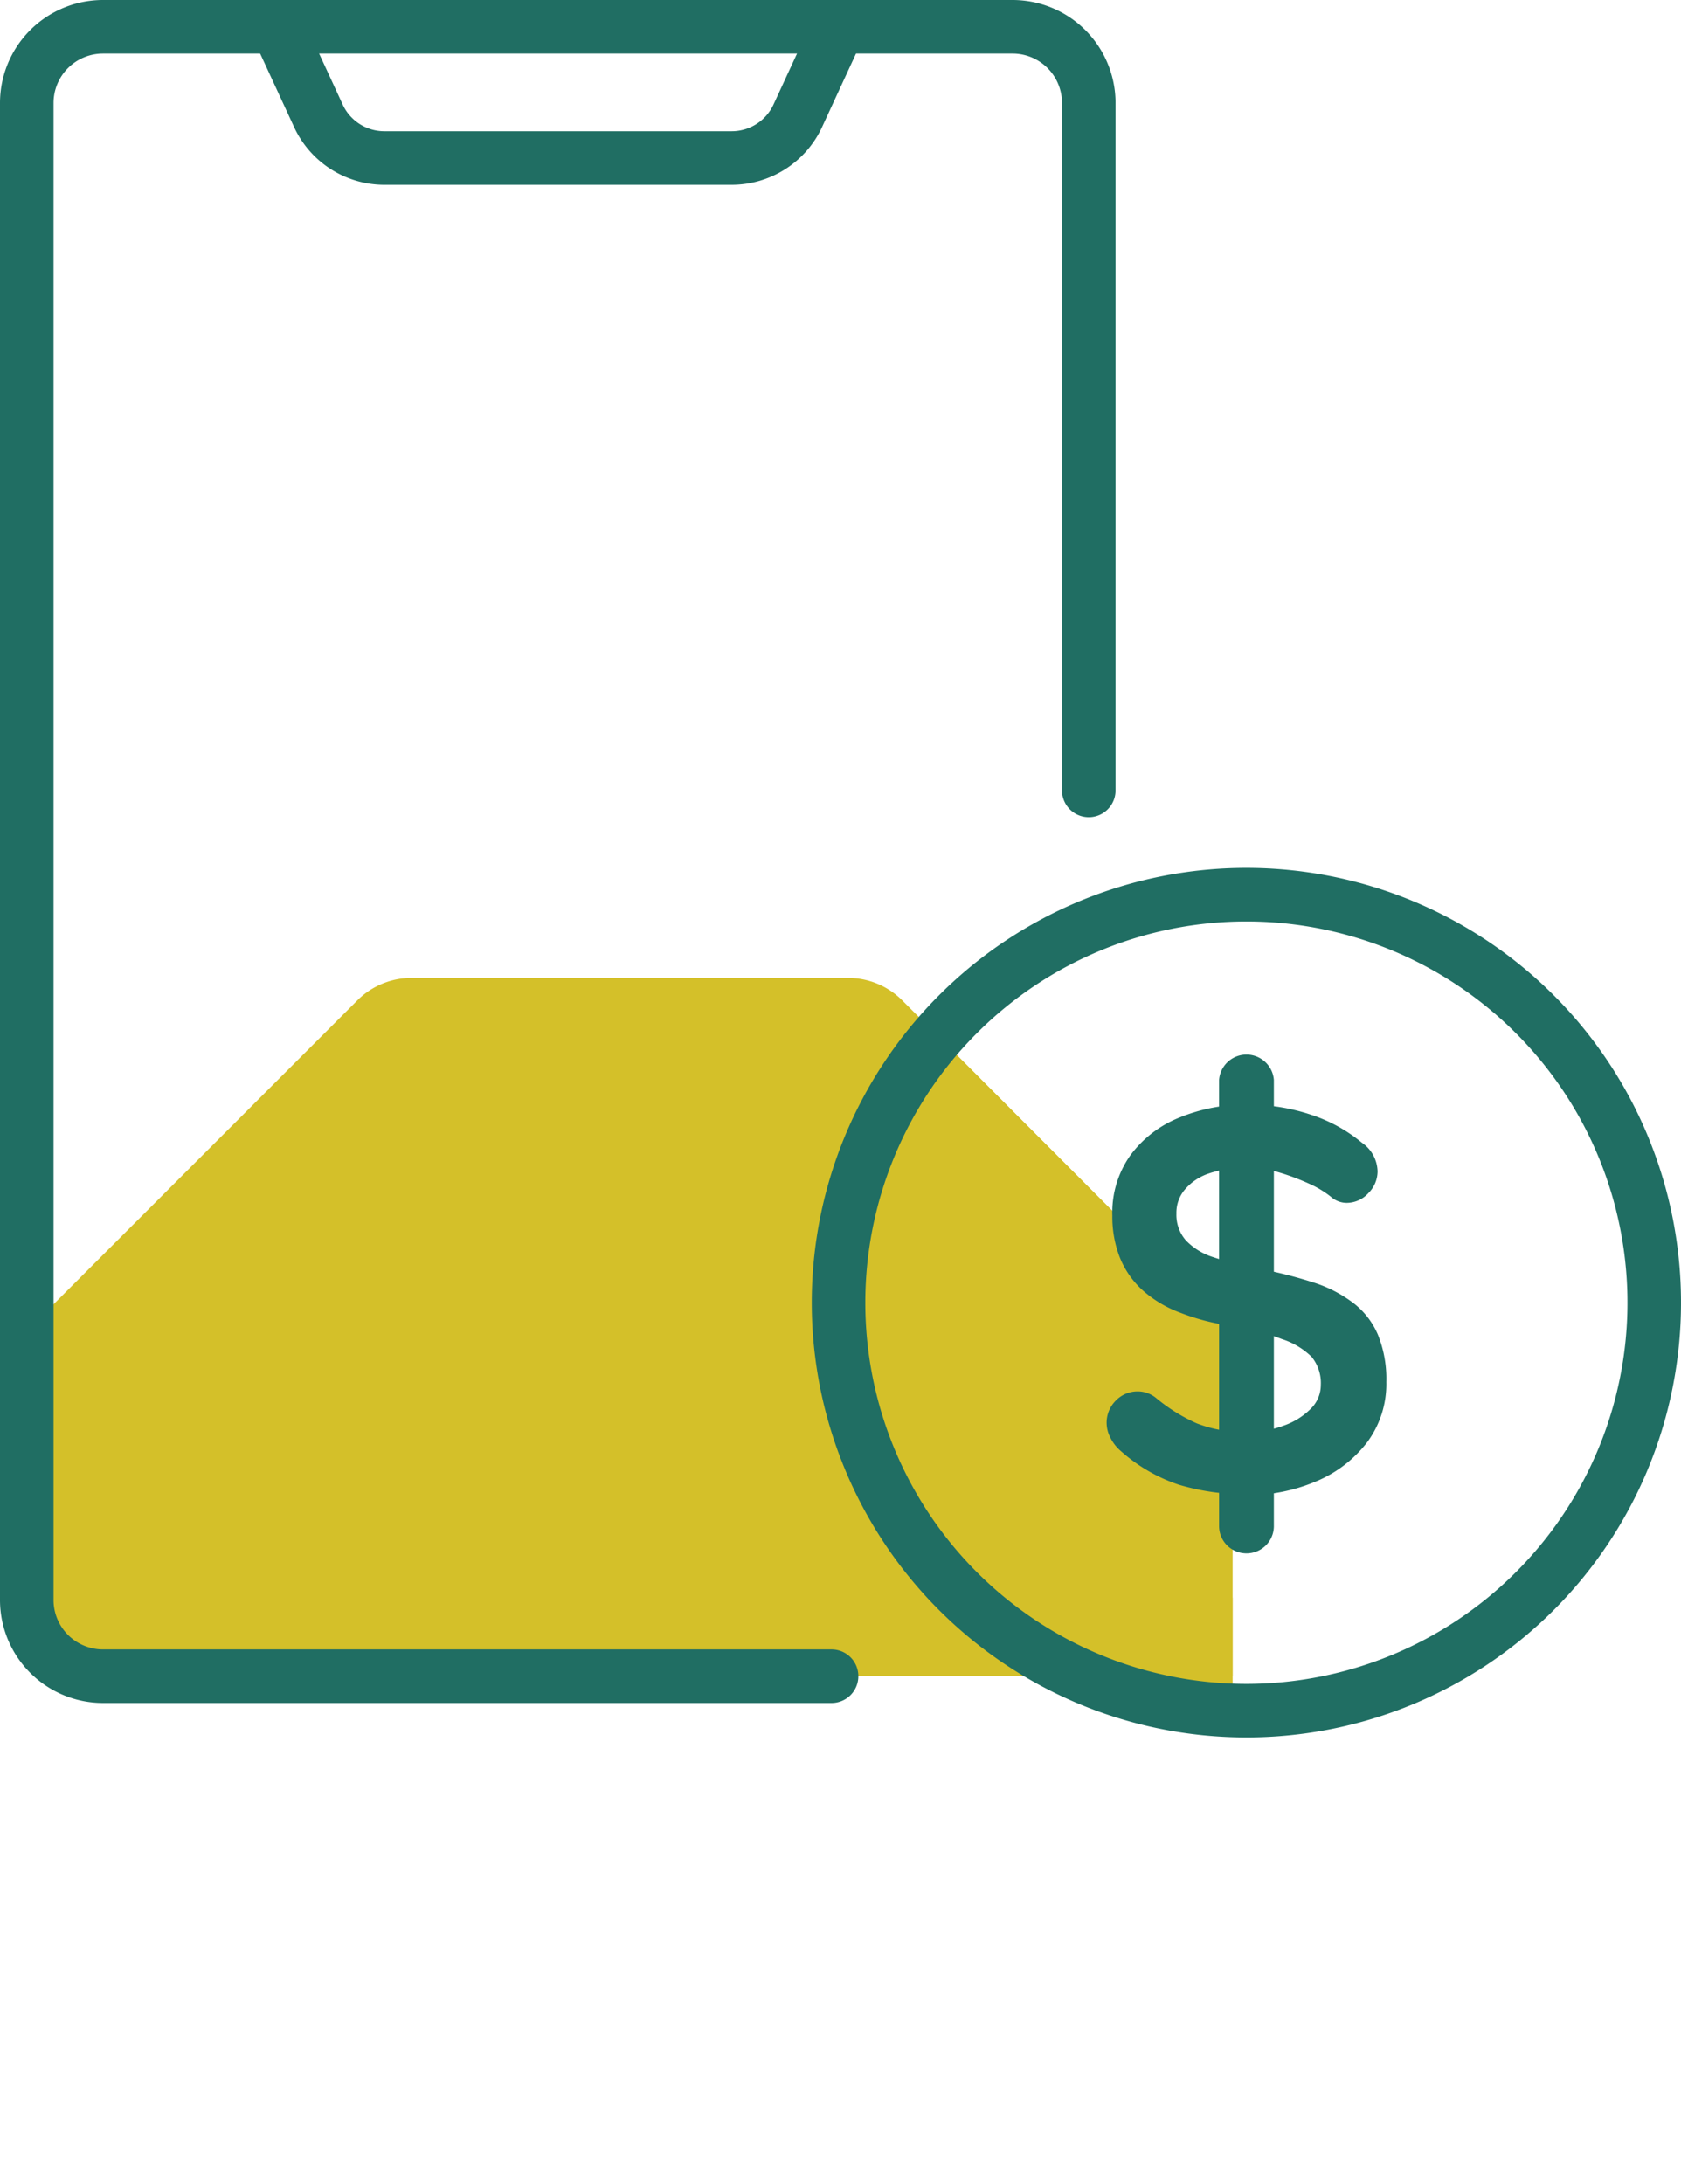
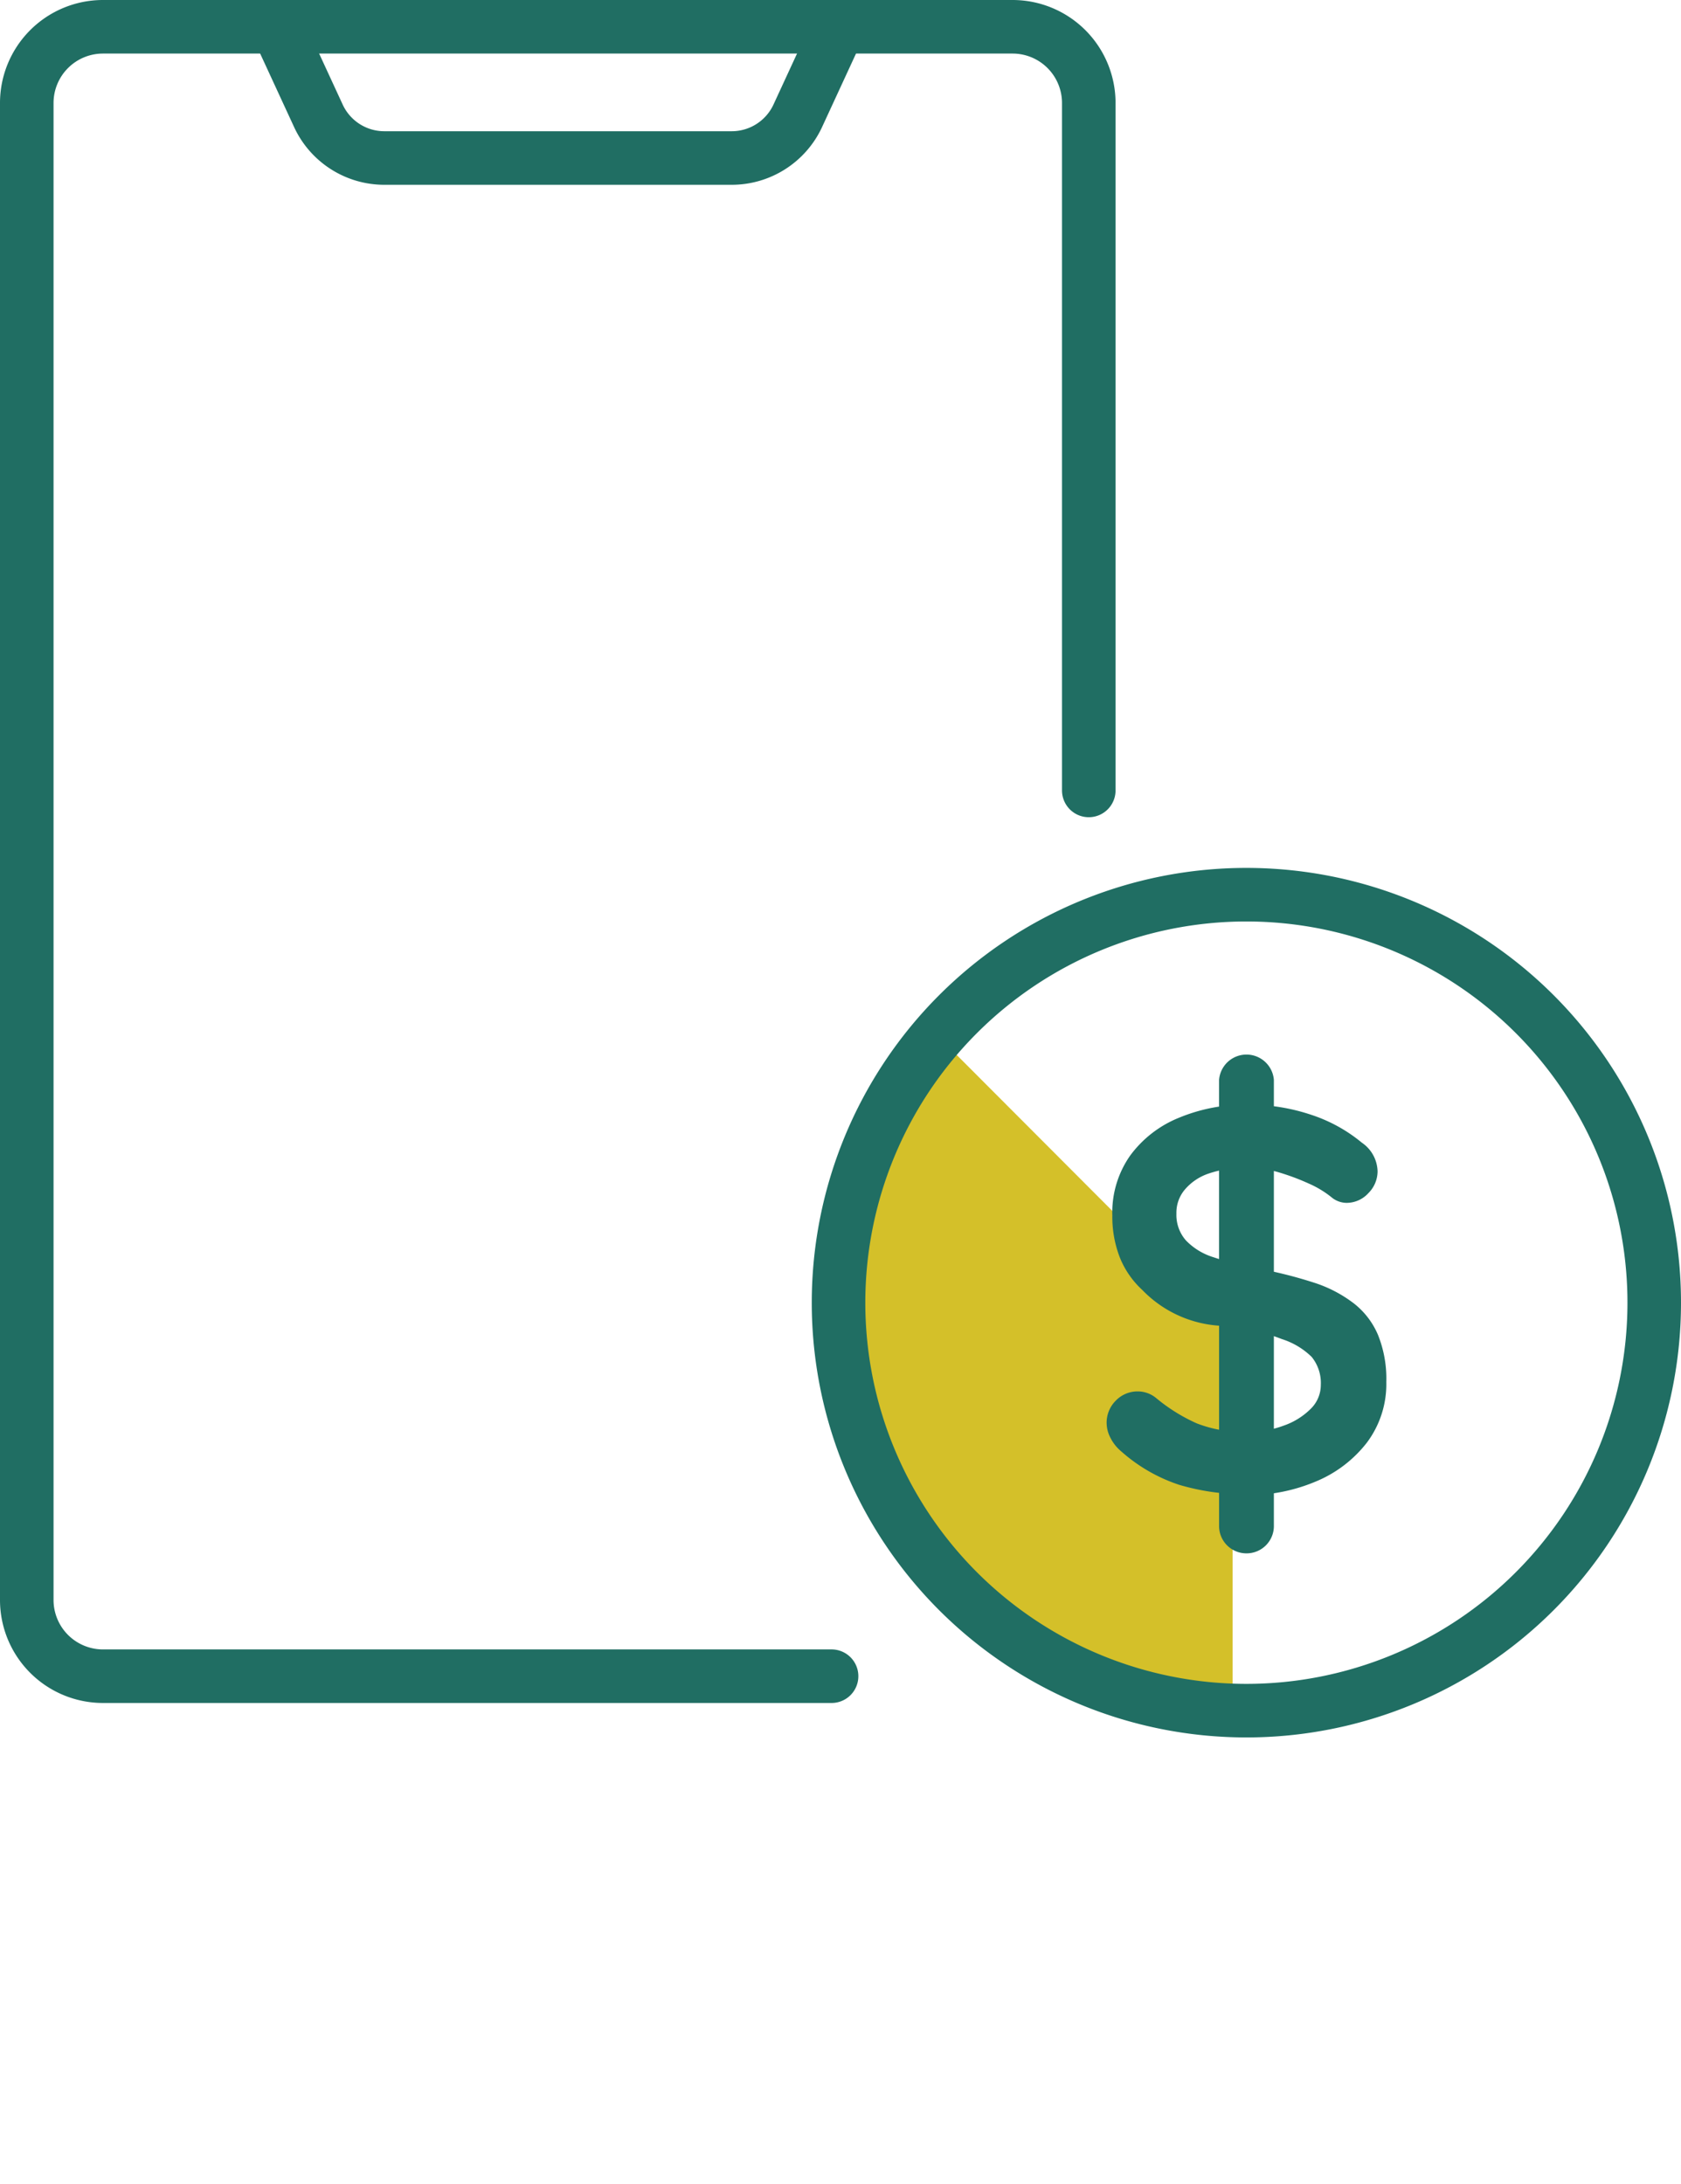
<svg xmlns="http://www.w3.org/2000/svg" viewBox="0 0 94.18 122.32">
  <defs>
    <style>.cls-1,.cls-4{fill:none;}.cls-2{clip-path:url(#clip-path);}.cls-3{fill:#d4c029;}.cls-4{stroke:#206e63;stroke-linecap:round;stroke-linejoin:round;stroke-width:3px;}.cls-5{clip-path:url(#clip-path-2);}.cls-6{fill:#206e63;}</style>
    <clipPath id="clip-path">
      <path class="cls-1" d="M5.77,1.5A4.27,4.27,0,0,0,1.5,5.77V89.62a4.27,4.27,0,0,0,4.27,4.26H69.84L61,44.27V5.77A4.27,4.27,0,0,0,56.75,1.5Z" />
    </clipPath>
    <clipPath id="clip-path-2">
      <path class="cls-1" d="M47,73A22.85,22.85,0,1,0,69.84,50.11,22.85,22.85,0,0,0,47,73" />
    </clipPath>
  </defs>
  <g id="Layer_2" data-name="Layer 2">
    <g id="Layer_1-2" data-name="Layer 1">
      <g class="cls-2">
-         <path class="cls-3" d="M69.06,76.31v24.47a4.22,4.22,0,0,1-1.26,3L50.51,121.06a4.23,4.23,0,0,1-3,1.26H23a4.23,4.23,0,0,1-3-1.26L2.74,103.77a4.28,4.28,0,0,1-1.24-3V76.31a4.31,4.31,0,0,1,1.24-3L20.05,56a4.29,4.29,0,0,1,3-1.23H47.52a4.29,4.29,0,0,1,3,1.23L67.8,73.31a4.24,4.24,0,0,1,1.26,3" />
-       </g>
+         </g>
      <path class="cls-4" d="M47,1.5l-2.31,5A4.08,4.08,0,0,1,41,8.85H21.53a4.07,4.07,0,0,1-3.69-2.36l-2.31-5" />
      <g class="cls-5">
        <path class="cls-3" d="M69.06,76.31v24.47a4.22,4.22,0,0,1-1.26,3L50.51,121.06a4.23,4.23,0,0,1-3,1.26H23a4.23,4.23,0,0,1-3-1.26L2.74,103.77a4.28,4.28,0,0,1-1.24-3V76.31a4.31,4.31,0,0,1,1.24-3L20.05,56a4.29,4.29,0,0,1,3-1.23H47.52a4.29,4.29,0,0,1,3,1.23L67.8,73.31a4.24,4.24,0,0,1,1.26,3" />
      </g>
-       <path class="cls-6" d="M69.88,83.69a12.92,12.92,0,0,1-3.82-.53,9.25,9.25,0,0,1-3.24-1.87,2.37,2.37,0,0,1-.6-.75,1.82,1.82,0,0,1-.22-.85,1.74,1.74,0,0,1,.5-1.23,1.69,1.69,0,0,1,1.26-.53,1.62,1.62,0,0,1,1,.36,9.78,9.78,0,0,0,2.29,1.43,7.21,7.21,0,0,0,2.8.48,5.71,5.71,0,0,0,2.06-.35,4,4,0,0,0,1.52-.94A1.87,1.87,0,0,0,74,77.57,2.32,2.32,0,0,0,73.49,76,4.19,4.19,0,0,0,71.82,75,12.93,12.93,0,0,0,69,74.26a12.34,12.34,0,0,1-2.88-.74A6.6,6.6,0,0,1,64,72.25a5,5,0,0,1-1.26-1.82,6.27,6.27,0,0,1-.42-2.35,5.53,5.53,0,0,1,1-3.36,6.33,6.33,0,0,1,2.74-2.12,9.67,9.67,0,0,1,3.82-.73,11,11,0,0,1,3.65.59A8.66,8.66,0,0,1,76.3,64a2,2,0,0,1,.88,1.61,1.73,1.73,0,0,1-.51,1.21,1.65,1.65,0,0,1-1.22.55,1.33,1.33,0,0,1-.81-.28,5.59,5.59,0,0,0-1.31-.8,13,13,0,0,0-1.72-.64,6.3,6.3,0,0,0-1.7-.25,6.41,6.41,0,0,0-2.2.33,3,3,0,0,0-1.34.91,2,2,0,0,0-.46,1.33,2.16,2.16,0,0,0,.53,1.5,3.6,3.6,0,0,0,1.53.94,18,18,0,0,0,2.4.62,24.37,24.37,0,0,1,3.19.79A7.35,7.35,0,0,1,75.85,73a4.43,4.43,0,0,1,1.36,1.78,6.61,6.61,0,0,1,.46,2.62,5.47,5.47,0,0,1-1.09,3.4,7,7,0,0,1-2.87,2.18,9.73,9.73,0,0,1-3.83.76" />
+       <path class="cls-6" d="M69.88,83.69a12.92,12.92,0,0,1-3.82-.53,9.25,9.25,0,0,1-3.24-1.87,2.37,2.37,0,0,1-.6-.75,1.82,1.82,0,0,1-.22-.85,1.74,1.74,0,0,1,.5-1.23,1.69,1.69,0,0,1,1.26-.53,1.62,1.62,0,0,1,1,.36,9.78,9.78,0,0,0,2.29,1.43,7.21,7.21,0,0,0,2.8.48,5.71,5.71,0,0,0,2.06-.35,4,4,0,0,0,1.52-.94A1.87,1.87,0,0,0,74,77.57,2.32,2.32,0,0,0,73.49,76,4.19,4.19,0,0,0,71.82,75,12.93,12.93,0,0,0,69,74.26A6.6,6.6,0,0,1,64,72.25a5,5,0,0,1-1.26-1.82,6.27,6.27,0,0,1-.42-2.35,5.53,5.53,0,0,1,1-3.36,6.33,6.33,0,0,1,2.74-2.12,9.67,9.67,0,0,1,3.82-.73,11,11,0,0,1,3.65.59A8.66,8.66,0,0,1,76.3,64a2,2,0,0,1,.88,1.61,1.73,1.73,0,0,1-.51,1.21,1.65,1.65,0,0,1-1.22.55,1.33,1.33,0,0,1-.81-.28,5.59,5.59,0,0,0-1.31-.8,13,13,0,0,0-1.72-.64,6.3,6.3,0,0,0-1.7-.25,6.41,6.41,0,0,0-2.2.33,3,3,0,0,0-1.34.91,2,2,0,0,0-.46,1.33,2.16,2.16,0,0,0,.53,1.5,3.6,3.6,0,0,0,1.53.94,18,18,0,0,0,2.4.62,24.37,24.37,0,0,1,3.19.79A7.35,7.35,0,0,1,75.85,73a4.43,4.43,0,0,1,1.36,1.78,6.61,6.61,0,0,1,.46,2.62,5.47,5.47,0,0,1-1.09,3.4,7,7,0,0,1-2.87,2.18,9.73,9.73,0,0,1-3.83.76" />
      <path class="cls-6" d="M69.84,87a1.53,1.53,0,0,1-1.54-1.53V60.48a1.54,1.54,0,0,1,3.07,0V85.42A1.53,1.53,0,0,1,69.84,87" />
      <path class="cls-4" d="M61,44.27V5.77A4.27,4.27,0,0,0,56.75,1.5h-51A4.27,4.27,0,0,0,1.5,5.77V89.62a4.27,4.27,0,0,0,4.27,4.26H46.59" />
      <path class="cls-4" d="M92.68,73A22.85,22.85,0,1,1,69.84,50.11,22.85,22.85,0,0,1,92.68,73Z" />
    </g>
  </g>
</svg>